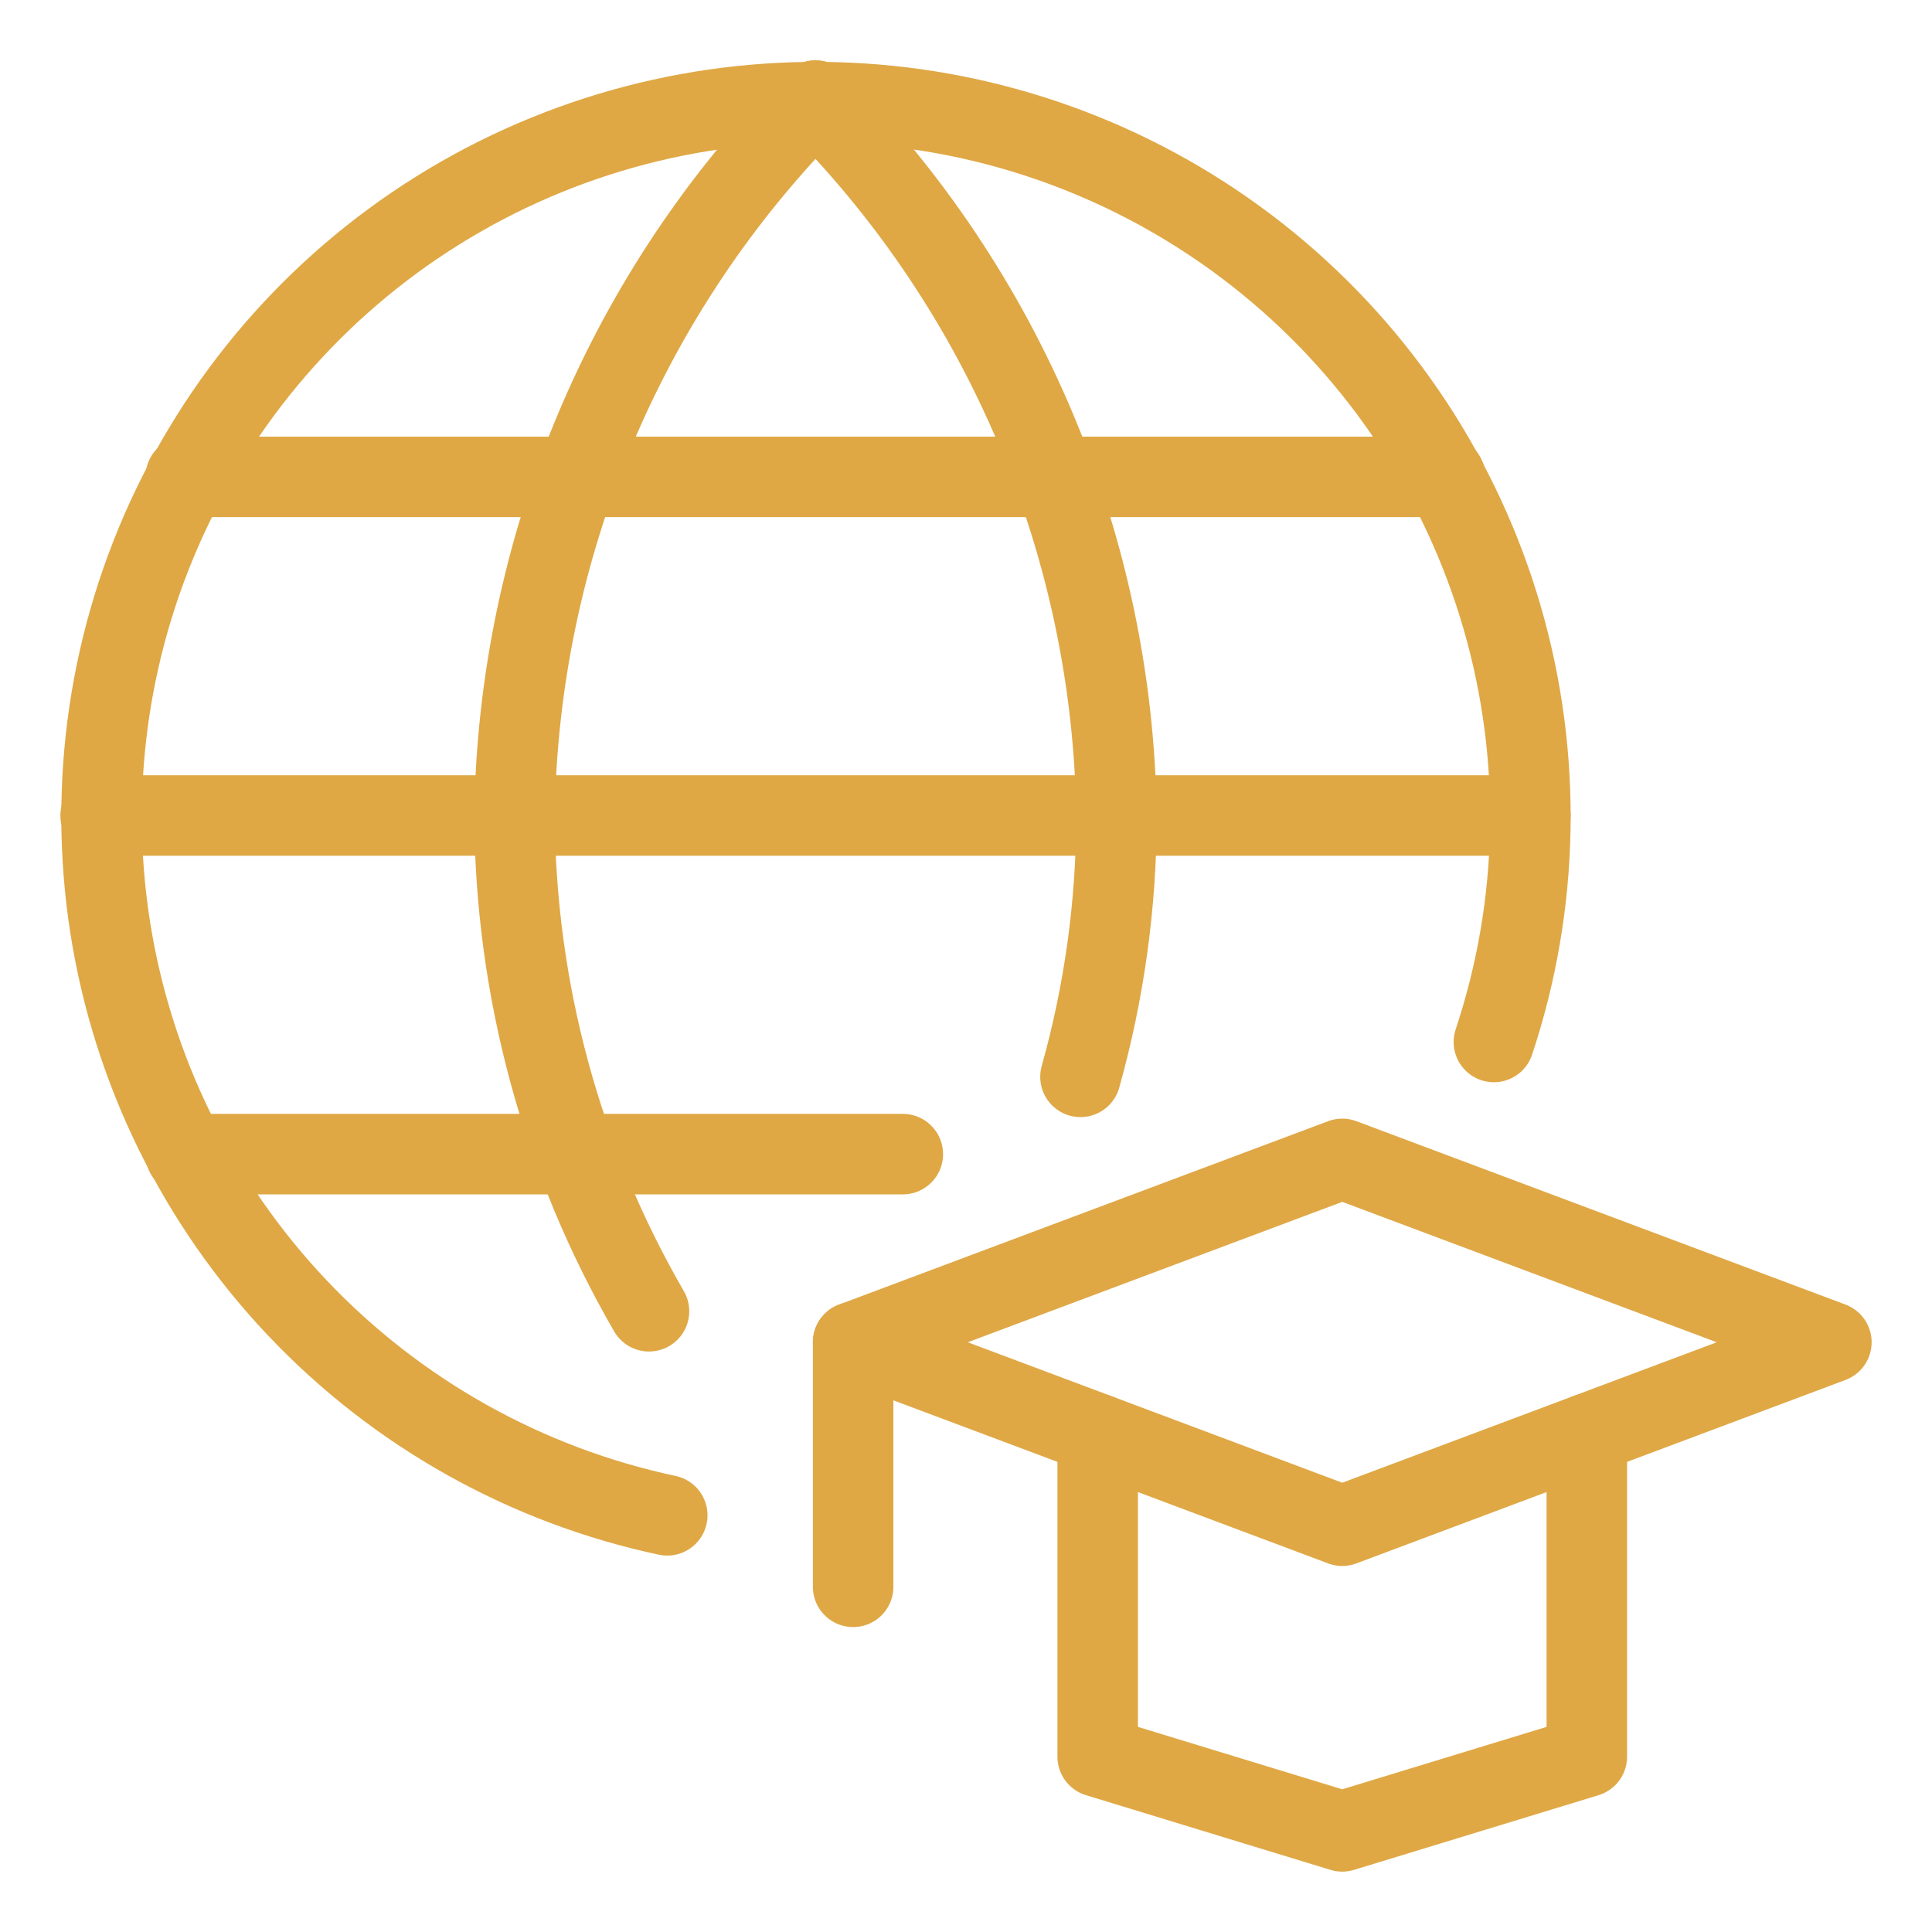
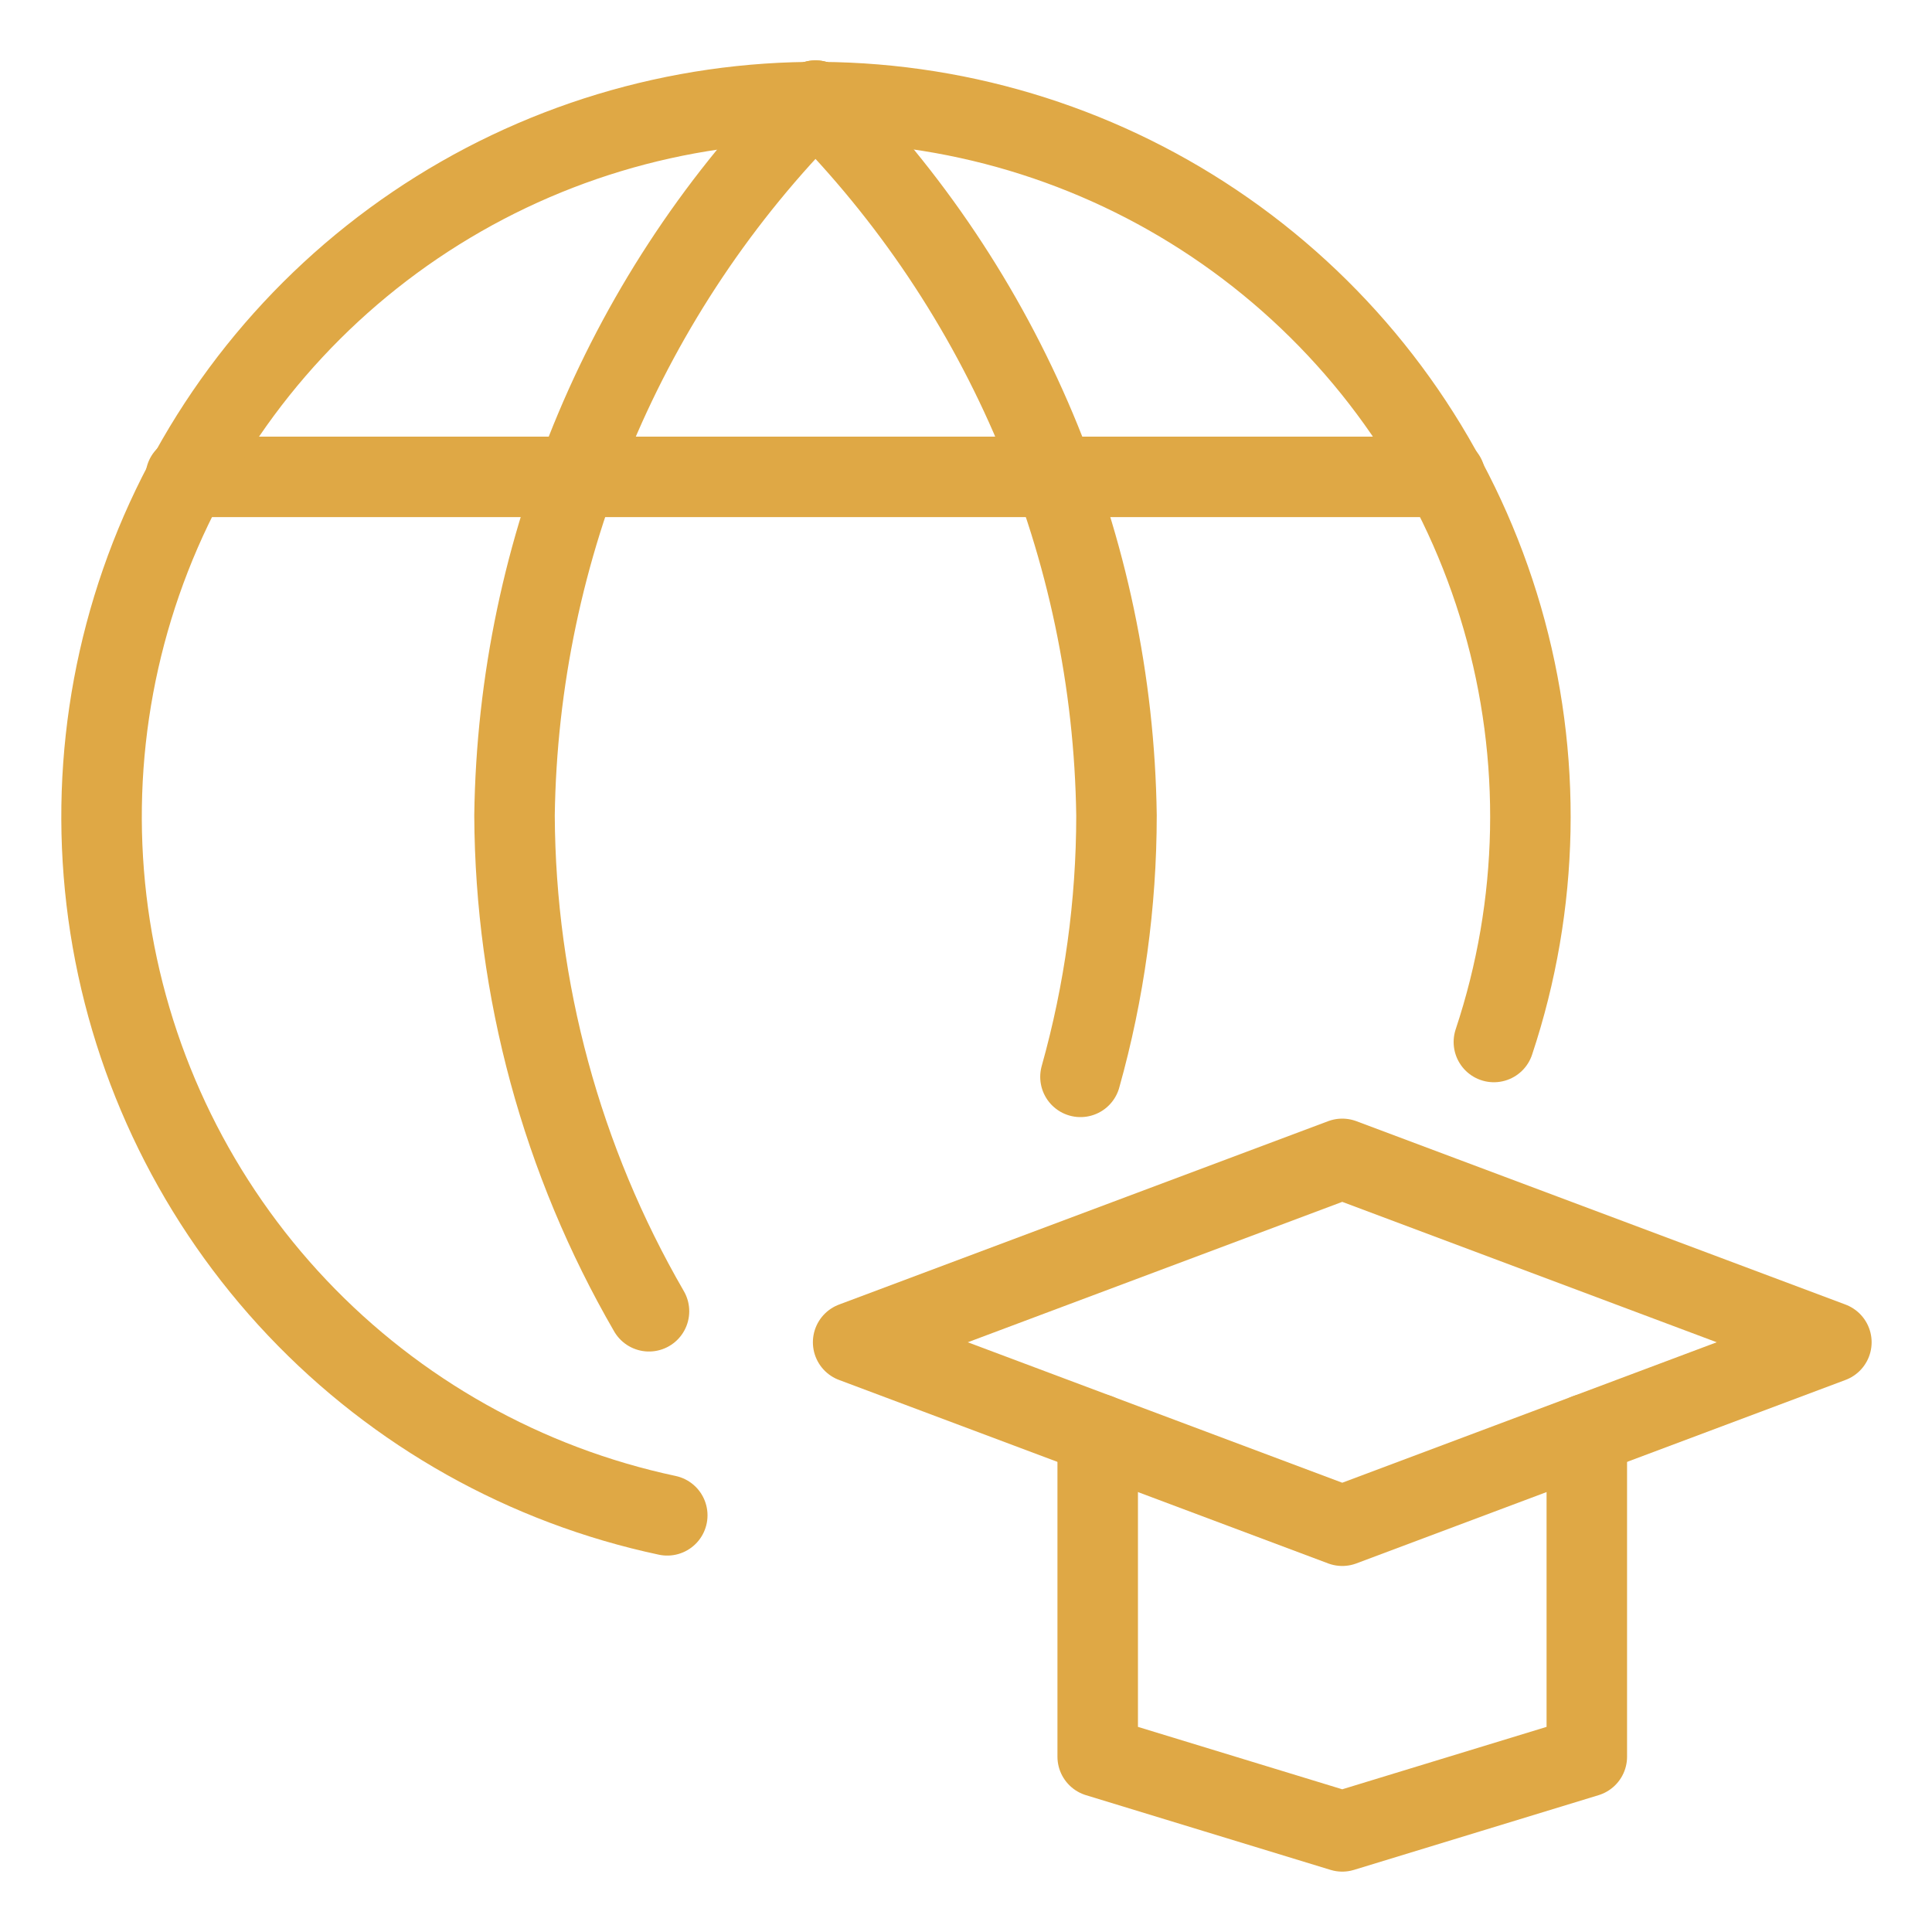
<svg xmlns="http://www.w3.org/2000/svg" width="48" height="48" viewBox="0 0 48 48" fill="none">
  <path d="M39.424 35.627V43.644L33.348 45.5L27.272 43.644V35.627" stroke="#DFA845" stroke-width="2" stroke-linecap="round" stroke-linejoin="round" />
  <path d="M45.5 33.348L33.348 28.792L21.196 33.348L33.348 37.906L45.5 33.348Z" stroke="#DFA845" stroke-width="2" stroke-linecap="round" stroke-linejoin="round" />
-   <path d="M21.196 33.348V39.424" stroke="#DFA845" stroke-width="2" stroke-linecap="round" stroke-linejoin="round" />
  <path d="M16.124 32.578C13.955 28.833 12.804 24.587 12.783 20.261C12.875 13.594 15.557 7.225 20.261 2.5" stroke="#DFA845" stroke-width="2" stroke-linecap="round" stroke-linejoin="round" />
  <path d="M26.844 26.754C27.437 24.64 27.738 22.456 27.739 20.261C27.647 13.594 24.965 7.225 20.261 2.5" stroke="#DFA845" stroke-width="2" stroke-linecap="round" stroke-linejoin="round" />
-   <path d="M2.5 20.261H38.022" stroke="#DFA845" stroke-width="2" stroke-linecap="round" stroke-linejoin="round" />
  <path d="M4.615 11.848H35.907" stroke="#DFA845" stroke-width="2" stroke-linecap="round" stroke-linejoin="round" />
-   <path d="M4.615 28.674H22.43" stroke="#DFA845" stroke-width="2" stroke-linecap="round" stroke-linejoin="round" />
  <path d="M16.578 37.648C13.062 36.9 9.856 35.102 7.384 32.491C4.913 29.881 3.292 26.582 2.736 23.03C2.181 19.479 2.717 15.842 4.273 12.602C5.829 9.361 8.333 6.67 11.453 4.884C14.572 3.098 18.161 2.301 21.743 2.598C25.326 2.896 28.733 4.275 31.515 6.552C34.297 8.829 36.322 11.896 37.322 15.349C38.322 18.802 38.25 22.477 37.115 25.888" stroke="#DFA845" stroke-width="2" stroke-linecap="round" stroke-linejoin="round" />
</svg>